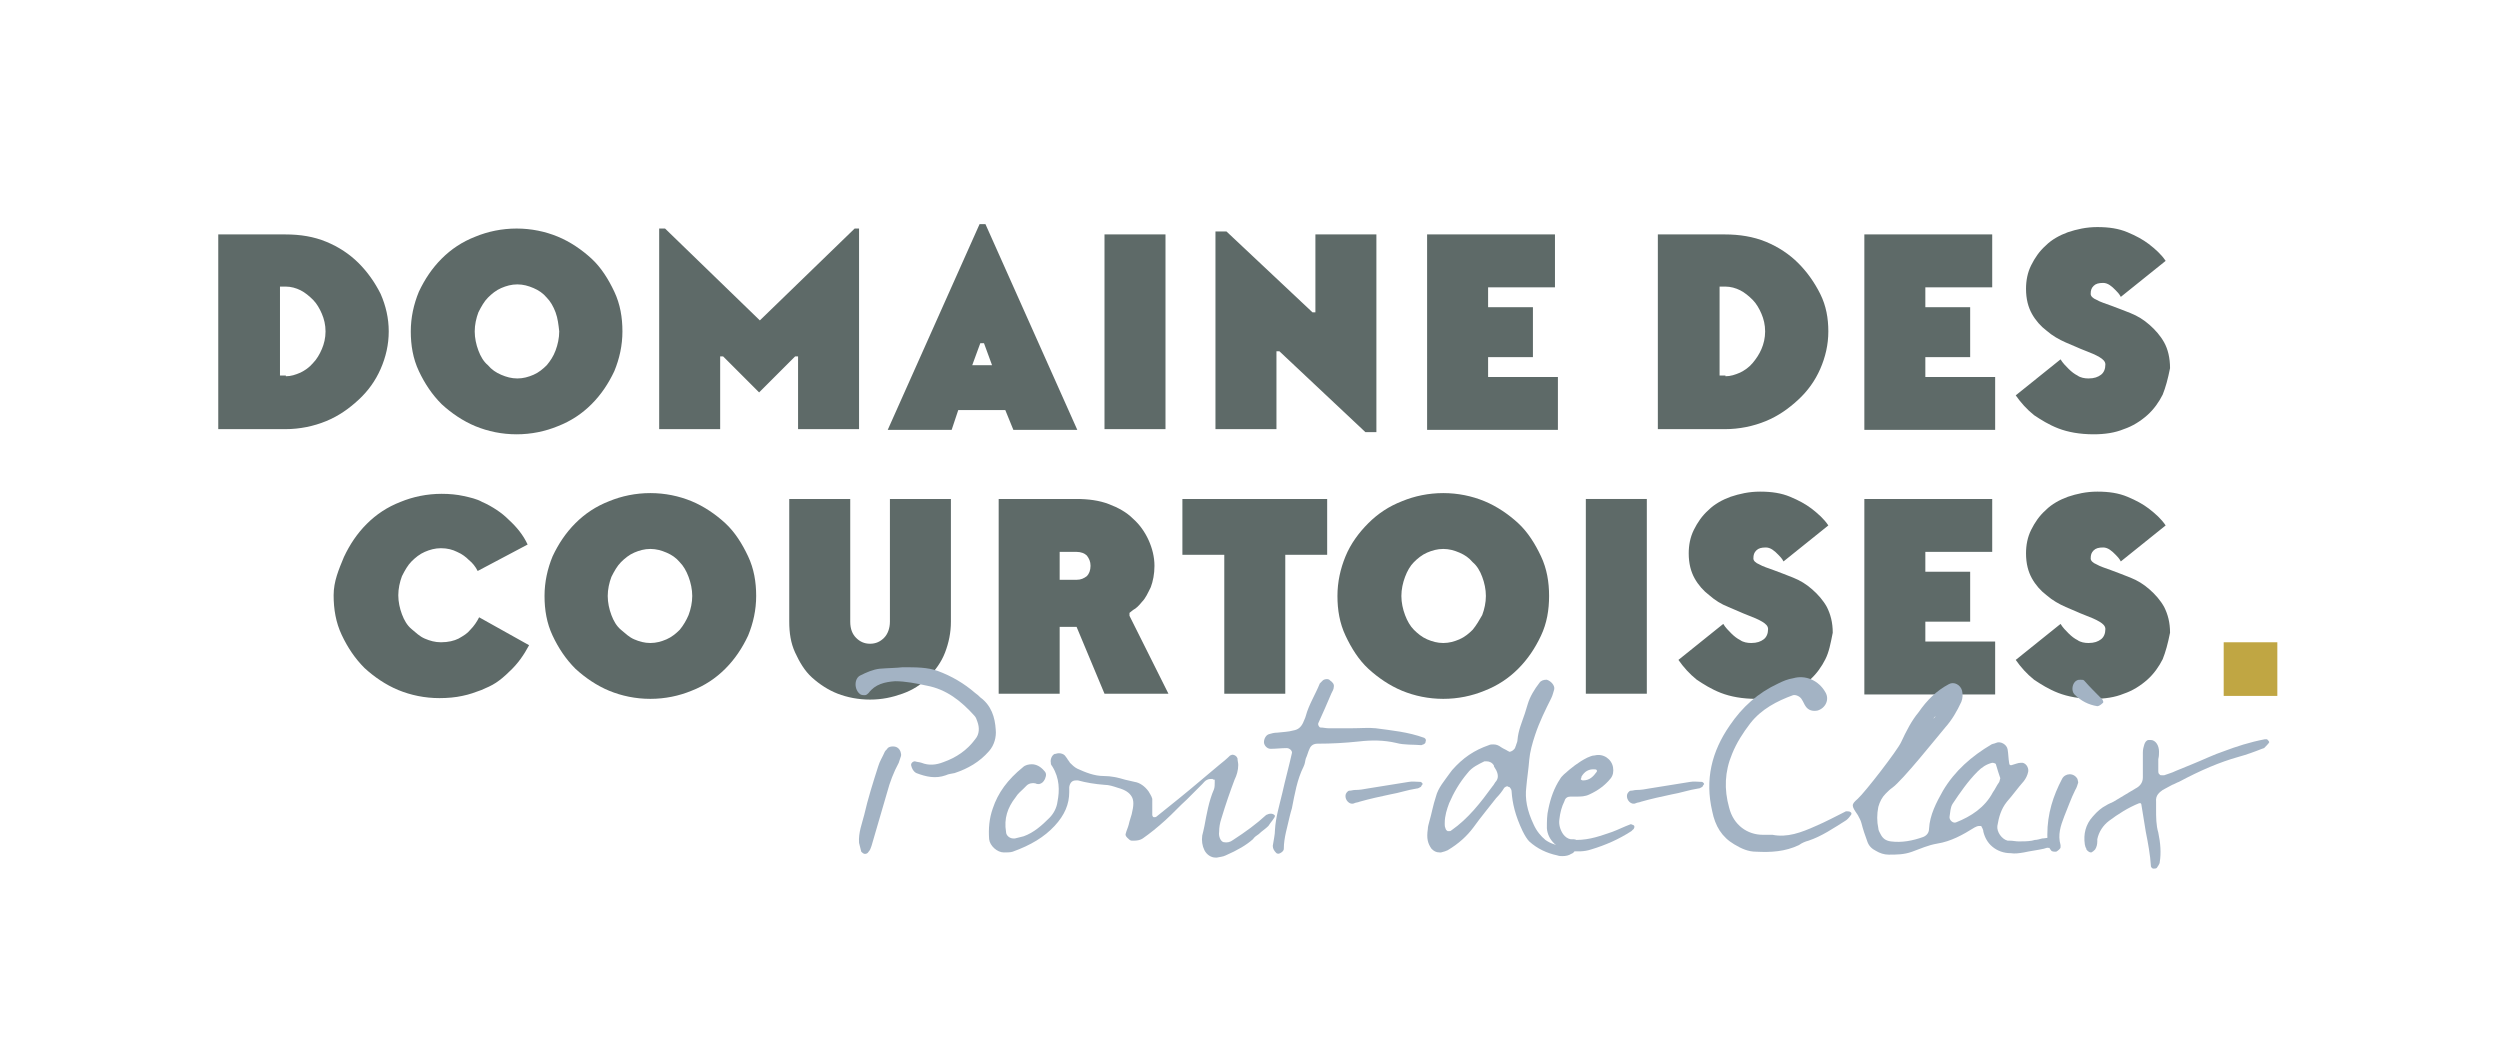
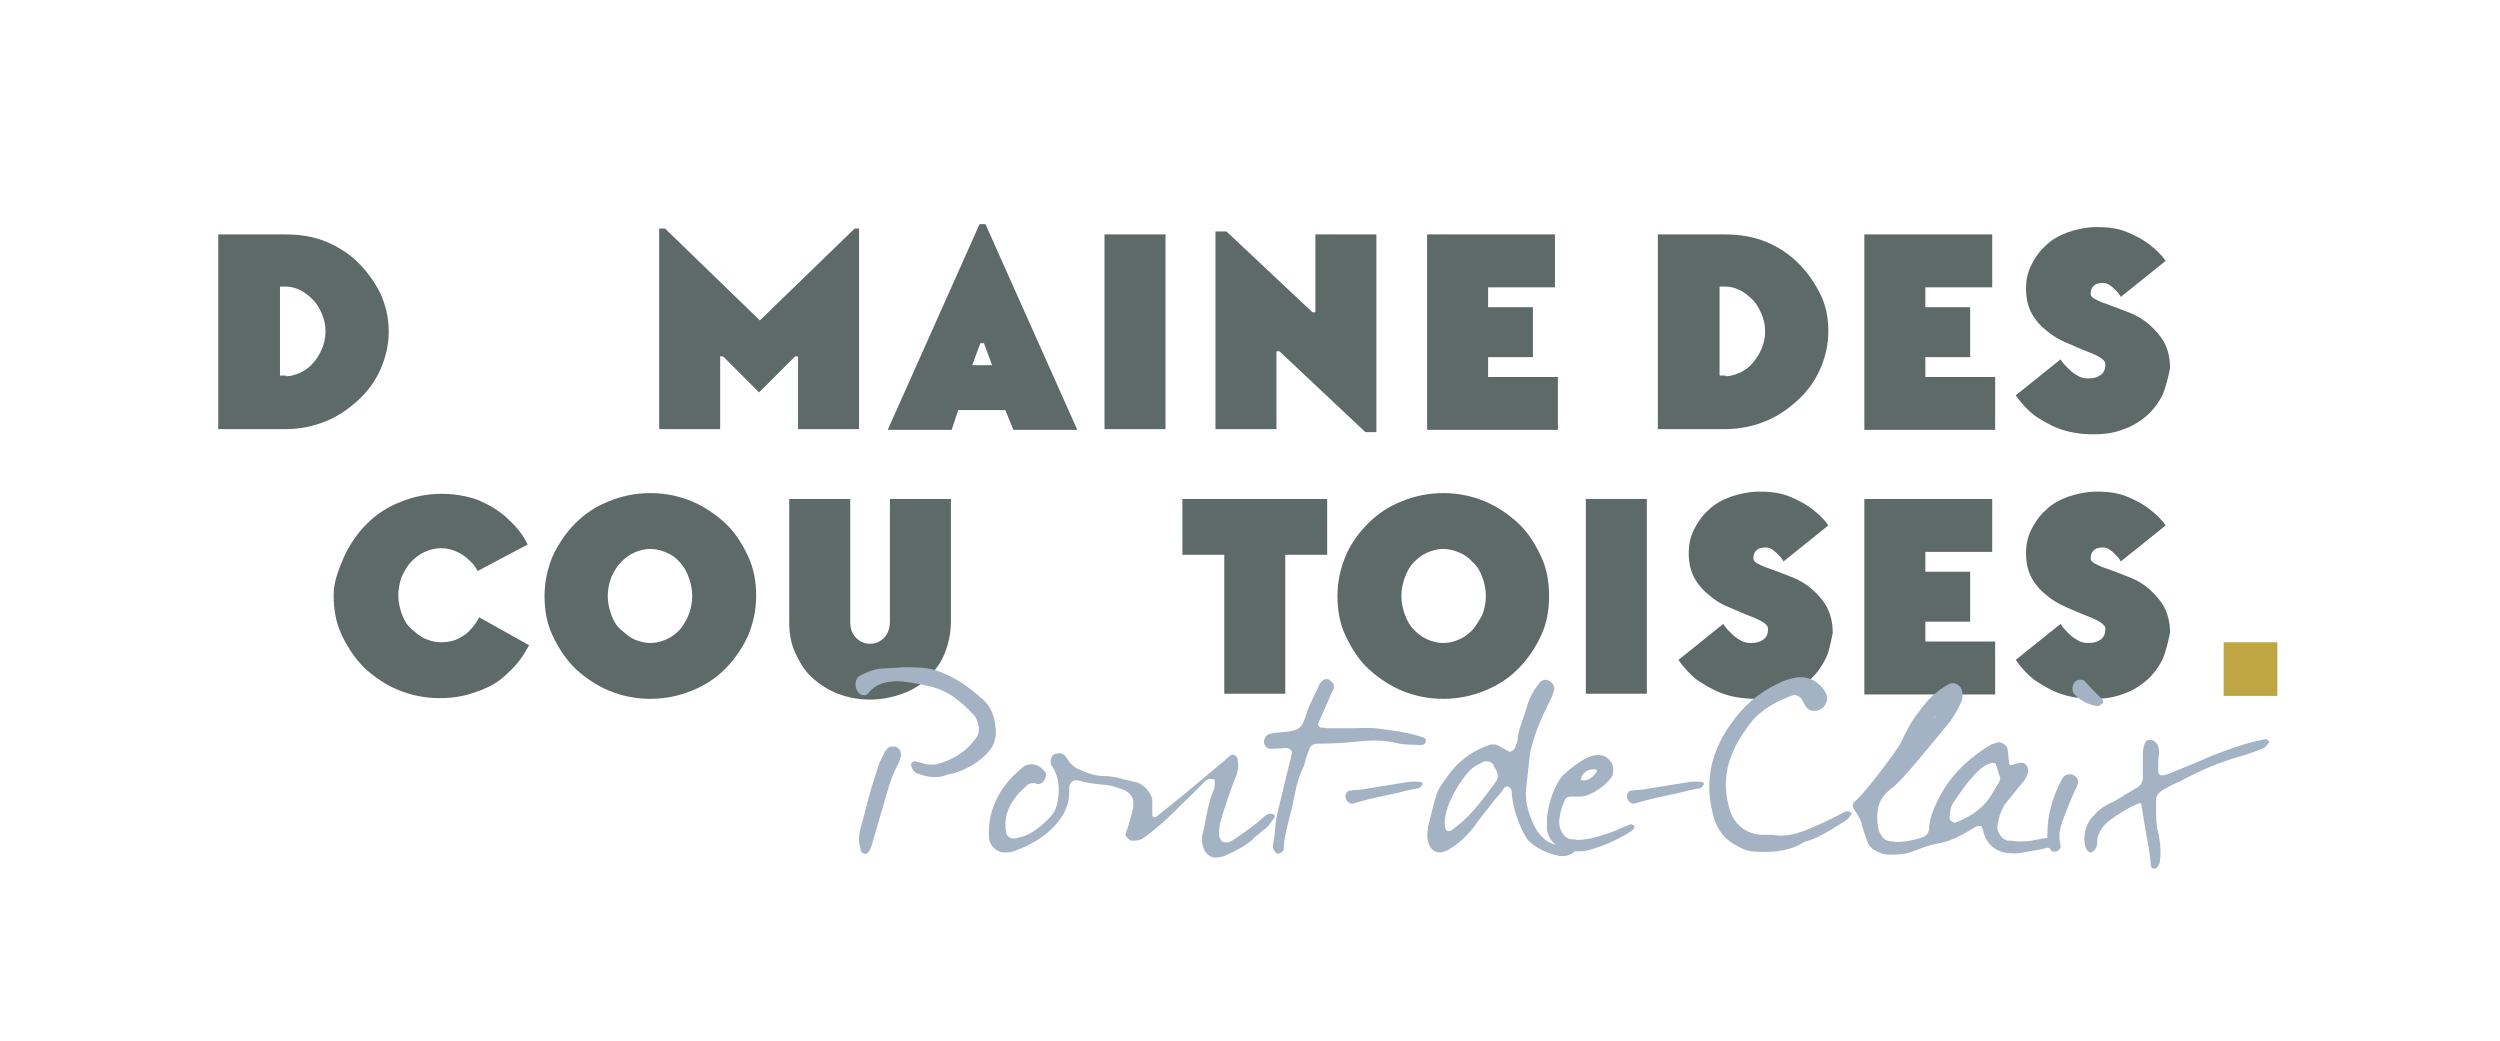
<svg xmlns="http://www.w3.org/2000/svg" version="1.1" id="Calque_1" x="0px" y="0px" viewBox="0 0 340.2 141.7" style="enable-background:new 0 0 340.2 141.7;" xml:space="preserve">
  <style type="text/css"> .st0{fill:none;} .st1{fill:#C0A643;} .st2{fill:#5E6A68;} .st3{fill:#A3B3C4;} </style>
  <polygon class="st0" points="295.1,94.7 302.4,94.7 302.4,87.4 295.1,87.4 " />
  <polygon class="st1" points="302.6,94.7 309.9,94.7 309.9,87.4 302.6,87.4 " />
  <g>
    <path class="st2" d="M44.4,32.9c1.7,0.7,3.2,1.7,4.4,2.9s2.2,2.6,3,4.2c0.7,1.6,1.1,3.3,1.1,5.1s-0.4,3.5-1.1,5.1 c-0.7,1.6-1.7,3-3,4.2s-2.7,2.2-4.4,2.9c-1.7,0.7-3.6,1.1-5.6,1.1h-9.1V31.9h9.1C40.9,31.9,42.7,32.2,44.4,32.9z M38.9,51.2 c0.7,0,1.3-0.2,2-0.5c0.6-0.3,1.2-0.7,1.7-1.3c0.5-0.5,0.9-1.2,1.2-1.9c0.3-0.7,0.5-1.5,0.5-2.4s-0.2-1.7-0.5-2.4s-0.7-1.4-1.2-1.9 c-0.5-0.5-1.1-1-1.7-1.3s-1.3-0.5-2-0.5h-0.8v12.1H38.9z" />
-     <path class="st2" d="M83.6,50.5c-0.8,1.7-1.8,3.2-3.1,4.5c-1.3,1.3-2.8,2.3-4.6,3c-1.7,0.7-3.6,1.1-5.6,1.1c-2,0-3.9-0.4-5.6-1.1 c-1.7-0.7-3.3-1.8-4.6-3c-1.3-1.3-2.3-2.8-3.1-4.5c-0.8-1.7-1.1-3.5-1.1-5.4s0.4-3.7,1.1-5.4c0.8-1.7,1.8-3.2,3.1-4.5 s2.8-2.3,4.6-3c1.7-0.7,3.6-1.1,5.6-1.1c2,0,3.9,0.4,5.6,1.1c1.7,0.7,3.3,1.8,4.6,3s2.3,2.8,3.1,4.5s1.1,3.5,1.1,5.4 S84.3,48.8,83.6,50.5z M75.6,42.5c-0.3-0.8-0.7-1.5-1.2-2c-0.5-0.6-1.1-1-1.8-1.3c-0.7-0.3-1.4-0.5-2.2-0.5s-1.5,0.2-2.2,0.5 c-0.7,0.3-1.3,0.8-1.8,1.3s-0.9,1.2-1.3,2c-0.3,0.8-0.5,1.7-0.5,2.6c0,0.9,0.2,1.8,0.5,2.6c0.3,0.8,0.7,1.5,1.3,2 c0.5,0.6,1.1,1,1.8,1.3c0.7,0.3,1.4,0.5,2.2,0.5s1.5-0.2,2.2-0.5c0.7-0.3,1.3-0.8,1.8-1.3c0.5-0.6,0.9-1.2,1.2-2 c0.3-0.8,0.5-1.7,0.5-2.6C76,44.2,75.9,43.3,75.6,42.5z" />
    <path class="st2" d="M116.9,31.1v27.3h-8.3v-9.9h-0.4l-4.9,4.9l-4.9-4.9H98v9.9h-8.3V31.1h0.8l12.9,12.5l12.9-12.5H116.9z" />
    <path class="st2" d="M136.8,55.8h-6.4l-0.9,2.7h-8.7l12.5-28h0.8l12.5,28h-8.7L136.8,55.8z M133.4,46.7l-1.1,3h2.7l-1.1-3H133.4z" />
    <path class="st2" d="M158.6,31.9v26.5h-8.3V31.9H158.6z" />
    <path class="st2" d="M174.1,47.8h-0.4v10.6h-8.3V31.5h1.5l11.7,11h0.4V31.9h8.3v26.9h-1.5L174.1,47.8z" />
    <path class="st2" d="M211.6,31.9v7.2h-9.1v2.7h6.1v6.8h-6.1v2.7h9.5v7.2h-17.8V31.9H211.6z" />
    <path class="st2" d="M240.3,32.9c1.7,0.7,3.2,1.7,4.4,2.9s2.2,2.6,3,4.2s1.1,3.3,1.1,5.1s-0.4,3.5-1.1,5.1c-0.7,1.6-1.7,3-3,4.2 s-2.7,2.2-4.4,2.9c-1.7,0.7-3.6,1.1-5.6,1.1h-9.1V31.9h9.1C236.7,31.9,238.6,32.2,240.3,32.9z M234.8,51.2c0.7,0,1.3-0.2,2-0.5 c0.6-0.3,1.2-0.7,1.7-1.3s0.9-1.2,1.2-1.9c0.3-0.7,0.5-1.5,0.5-2.4s-0.2-1.7-0.5-2.4s-0.7-1.4-1.2-1.9s-1.1-1-1.7-1.3 s-1.3-0.5-2-0.5H234v12.1H234.8z" />
    <path class="st2" d="M271.1,31.9v7.2H262v2.7h6.1v6.8H262v2.7h9.5v7.2h-17.8V31.9H271.1z" />
    <path class="st2" d="M294.3,53.7c-0.5,1-1.2,2-2.1,2.8c-0.9,0.8-2,1.5-3.2,1.9c-1.2,0.5-2.6,0.7-4.1,0.7c-1.9,0-3.5-0.3-4.8-0.8 s-2.4-1.2-3.3-1.8c-1-0.8-1.8-1.7-2.5-2.7l6.1-4.9c0.3,0.5,0.7,0.9,1.1,1.3c0.4,0.4,0.8,0.7,1.2,0.9c0.4,0.3,1,0.4,1.5,0.4 c0.8,0,1.3-0.2,1.7-0.5c0.4-0.3,0.6-0.8,0.6-1.4c0-0.4-0.3-0.7-0.8-1c-0.5-0.3-1.2-0.6-2-0.9s-1.6-0.7-2.6-1.1 c-0.9-0.4-1.8-0.9-2.6-1.6c-0.8-0.6-1.5-1.4-2-2.3s-0.8-2-0.8-3.4c0-1.1,0.2-2.2,0.7-3.2c0.5-1,1.1-1.9,2-2.7 c0.8-0.8,1.9-1.4,3-1.8c1.2-0.4,2.5-0.7,4-0.7c1.6,0,2.9,0.2,4.1,0.7c1.2,0.5,2.1,1,2.9,1.6c0.9,0.7,1.7,1.4,2.3,2.3l-6.1,4.9 c-0.2-0.4-0.5-0.7-0.7-0.9c-0.3-0.3-0.5-0.5-0.8-0.7c-0.3-0.2-0.6-0.3-0.9-0.3c-0.6,0-1,0.1-1.3,0.4c-0.3,0.3-0.4,0.6-0.4,1.1 c0,0.3,0.3,0.6,0.8,0.8c0.5,0.3,1.2,0.5,2,0.8s1.6,0.6,2.6,1s1.8,0.9,2.6,1.6c0.8,0.7,1.5,1.5,2,2.4s0.8,2.1,0.8,3.5 C295,51.6,294.7,52.7,294.3,53.7z" />
    <path class="st2" d="M46.8,75.8c0.8-1.7,1.8-3.2,3.1-4.5c1.3-1.3,2.8-2.3,4.6-3c1.7-0.7,3.6-1.1,5.6-1.1c1.1,0,2.1,0.1,3,0.3 c0.9,0.2,1.8,0.4,2.5,0.8c0.7,0.3,1.4,0.7,2,1.1c0.6,0.4,1.1,0.8,1.6,1.3c1.1,1,2,2.1,2.6,3.4L65,77.7c-0.3-0.6-0.7-1.1-1.2-1.5 c-0.4-0.4-0.9-0.8-1.6-1.1c-0.6-0.3-1.3-0.5-2.2-0.5c-0.8,0-1.5,0.2-2.2,0.5c-0.7,0.3-1.3,0.8-1.8,1.3s-0.9,1.2-1.3,2 c-0.3,0.8-0.5,1.7-0.5,2.6c0,0.9,0.2,1.8,0.5,2.6c0.3,0.8,0.7,1.5,1.3,2s1.1,1,1.8,1.3c0.7,0.3,1.4,0.5,2.2,0.5 c1,0,1.8-0.2,2.4-0.5c0.7-0.4,1.2-0.7,1.6-1.2c0.5-0.5,0.9-1.1,1.2-1.7l6.8,3.8c-0.7,1.3-1.5,2.5-2.7,3.6c-0.6,0.6-1.2,1.1-1.8,1.5 s-1.3,0.7-2,1c-0.8,0.3-1.6,0.6-2.6,0.8c-0.9,0.2-2,0.3-3.1,0.3c-2,0-3.9-0.4-5.6-1.1c-1.7-0.7-3.3-1.8-4.6-3 c-1.3-1.3-2.3-2.8-3.1-4.5c-0.8-1.7-1.1-3.5-1.1-5.4S46.1,77.5,46.8,75.8z" />
    <path class="st2" d="M101.8,86.5c-0.8,1.7-1.8,3.2-3.1,4.5s-2.8,2.3-4.6,3c-1.7,0.7-3.6,1.1-5.6,1.1c-2,0-3.9-0.4-5.6-1.1 c-1.7-0.7-3.3-1.8-4.6-3c-1.3-1.3-2.3-2.8-3.1-4.5c-0.8-1.7-1.1-3.5-1.1-5.4s0.4-3.7,1.1-5.4c0.8-1.7,1.8-3.2,3.1-4.5 c1.3-1.3,2.8-2.3,4.6-3c1.7-0.7,3.6-1.1,5.6-1.1c2,0,3.9,0.4,5.6,1.1c1.7,0.7,3.3,1.8,4.6,3s2.3,2.8,3.1,4.5s1.1,3.5,1.1,5.4 S102.5,84.8,101.8,86.5z M93.7,78.5c-0.3-0.8-0.7-1.5-1.2-2c-0.5-0.6-1.1-1-1.8-1.3c-0.7-0.3-1.4-0.5-2.2-0.5 c-0.8,0-1.5,0.2-2.2,0.5c-0.7,0.3-1.3,0.8-1.8,1.3s-0.9,1.2-1.3,2c-0.3,0.8-0.5,1.7-0.5,2.6c0,0.9,0.2,1.8,0.5,2.6 c0.3,0.8,0.7,1.5,1.3,2s1.1,1,1.8,1.3c0.7,0.3,1.4,0.5,2.2,0.5c0.8,0,1.5-0.2,2.2-0.5c0.7-0.3,1.3-0.8,1.8-1.3 c0.5-0.6,0.9-1.3,1.2-2c0.3-0.8,0.5-1.7,0.5-2.6C94.2,80.2,94,79.3,93.7,78.5z" />
    <path class="st2" d="M120.3,86.8c0.5-0.5,0.8-1.3,0.8-2.2V67.9h8.3v16.7c0,1.5-0.3,2.9-0.8,4.2c-0.5,1.3-1.3,2.4-2.3,3.4 s-2.1,1.7-3.5,2.2s-2.8,0.8-4.4,0.8c-1.6,0-3.1-0.3-4.4-0.8c-1.3-0.5-2.5-1.3-3.5-2.2c-1-0.9-1.7-2.1-2.3-3.4s-0.8-2.7-0.8-4.2 V67.9h8.3v16.7c0,1,0.3,1.7,0.8,2.2s1.1,0.8,1.9,0.8S119.8,87.3,120.3,86.8z" />
-     <path class="st2" d="M159,94.4h-8.7l-3.8-9.1h-2.3v9.1h-8.3V67.9h10.6c1.6,0,3.1,0.2,4.4,0.7s2.4,1.1,3.3,2 c0.9,0.8,1.6,1.8,2.1,2.9c0.5,1.1,0.8,2.3,0.8,3.5c0,1.1-0.2,2.1-0.5,2.9c-0.4,0.8-0.7,1.5-1.2,2c-0.4,0.5-0.8,0.9-1.2,1.1 l-0.5,0.4v0.4L159,94.4z M147.9,78.4c0.3-0.3,0.5-0.8,0.5-1.4s-0.2-1-0.5-1.4c-0.3-0.3-0.8-0.5-1.4-0.5h-2.3v3.8h2.3 C147.1,78.9,147.5,78.7,147.9,78.4z" />
    <path class="st2" d="M160.9,67.9h19.7v7.6h-5.7v18.9h-8.3V75.5h-5.7V67.9z" />
    <path class="st2" d="M209.7,86.5c-0.8,1.7-1.8,3.2-3.1,4.5s-2.8,2.3-4.6,3c-1.7,0.7-3.6,1.1-5.6,1.1c-2,0-3.9-0.4-5.6-1.1 c-1.7-0.7-3.3-1.8-4.6-3s-2.3-2.8-3.1-4.5s-1.1-3.5-1.1-5.4s0.4-3.7,1.1-5.4s1.8-3.2,3.1-4.5s2.8-2.3,4.6-3 c1.7-0.7,3.6-1.1,5.6-1.1c2,0,3.9,0.4,5.6,1.1c1.7,0.7,3.3,1.8,4.6,3s2.3,2.8,3.1,4.5s1.1,3.5,1.1,5.4S210.5,84.8,209.7,86.5z M201.7,78.5c-0.3-0.8-0.7-1.5-1.3-2c-0.5-0.6-1.1-1-1.8-1.3c-0.7-0.3-1.4-0.5-2.2-0.5s-1.5,0.2-2.2,0.5c-0.7,0.3-1.3,0.8-1.8,1.3 s-0.9,1.2-1.2,2c-0.3,0.8-0.5,1.7-0.5,2.6c0,0.9,0.2,1.8,0.5,2.6c0.3,0.8,0.7,1.5,1.2,2s1.1,1,1.8,1.3c0.7,0.3,1.4,0.5,2.2,0.5 s1.5-0.2,2.2-0.5c0.7-0.3,1.3-0.8,1.8-1.3c0.5-0.6,0.9-1.3,1.3-2c0.3-0.8,0.5-1.7,0.5-2.6C202.2,80.2,202,79.3,201.7,78.5z" />
    <path class="st2" d="M224.1,67.9v26.5h-8.3V67.9H224.1z" />
    <path class="st2" d="M248.4,89.7c-0.5,1-1.2,2-2.1,2.8c-0.9,0.8-2,1.5-3.2,1.9c-1.2,0.5-2.6,0.7-4.1,0.7c-1.9,0-3.5-0.3-4.8-0.8 s-2.4-1.2-3.3-1.8c-1-0.8-1.8-1.7-2.5-2.7l6.1-4.9c0.3,0.5,0.7,0.9,1.1,1.3c0.4,0.4,0.8,0.7,1.2,0.9c0.4,0.3,1,0.4,1.5,0.4 c0.8,0,1.3-0.2,1.7-0.5s0.6-0.8,0.6-1.4c0-0.4-0.3-0.7-0.8-1c-0.5-0.3-1.2-0.6-2-0.9c-0.8-0.3-1.6-0.7-2.6-1.1s-1.8-0.9-2.6-1.6 c-0.8-0.6-1.5-1.4-2-2.3s-0.8-2-0.8-3.4c0-1.1,0.2-2.2,0.7-3.2c0.5-1,1.1-1.9,2-2.7c0.8-0.8,1.9-1.4,3-1.8c1.2-0.4,2.5-0.7,4-0.7 c1.6,0,2.9,0.2,4.1,0.7s2.1,1,2.9,1.6c0.9,0.7,1.7,1.4,2.3,2.3l-6.1,4.9c-0.2-0.4-0.5-0.7-0.7-0.9c-0.3-0.3-0.5-0.5-0.8-0.7 c-0.3-0.2-0.6-0.3-0.9-0.3c-0.6,0-1,0.1-1.3,0.4c-0.3,0.3-0.4,0.6-0.4,1.1c0,0.3,0.3,0.6,0.8,0.8c0.5,0.3,1.2,0.5,2,0.8 s1.6,0.6,2.6,1s1.8,0.9,2.6,1.6c0.8,0.7,1.5,1.5,2,2.4c0.5,1,0.8,2.1,0.8,3.5C249.1,87.6,248.9,88.7,248.4,89.7z" />
    <path class="st2" d="M271.1,67.9v7.2H262v2.7h6.1v6.8H262v2.7h9.5v7.2h-17.8V67.9H271.1z" />
    <path class="st2" d="M294.3,89.7c-0.5,1-1.2,2-2.1,2.8c-0.9,0.8-2,1.5-3.2,1.9c-1.2,0.5-2.6,0.7-4.1,0.7c-1.9,0-3.5-0.3-4.8-0.8 s-2.4-1.2-3.3-1.8c-1-0.8-1.8-1.7-2.5-2.7l6.1-4.9c0.3,0.5,0.7,0.9,1.1,1.3c0.4,0.4,0.8,0.7,1.2,0.9c0.4,0.3,1,0.4,1.5,0.4 c0.8,0,1.3-0.2,1.7-0.5s0.6-0.8,0.6-1.4c0-0.4-0.3-0.7-0.8-1c-0.5-0.3-1.2-0.6-2-0.9c-0.8-0.3-1.6-0.7-2.6-1.1 c-0.9-0.4-1.8-0.9-2.6-1.6c-0.8-0.6-1.5-1.4-2-2.3s-0.8-2-0.8-3.4c0-1.1,0.2-2.2,0.7-3.2c0.5-1,1.1-1.9,2-2.7 c0.8-0.8,1.9-1.4,3-1.8c1.2-0.4,2.5-0.7,4-0.7c1.6,0,2.9,0.2,4.1,0.7s2.1,1,2.9,1.6c0.9,0.7,1.7,1.4,2.3,2.3l-6.1,4.9 c-0.2-0.4-0.5-0.7-0.7-0.9c-0.3-0.3-0.5-0.5-0.8-0.7c-0.3-0.2-0.6-0.3-0.9-0.3c-0.6,0-1,0.1-1.3,0.4c-0.3,0.3-0.4,0.6-0.4,1.1 c0,0.3,0.3,0.6,0.8,0.8c0.5,0.3,1.2,0.5,2,0.8s1.6,0.6,2.6,1s1.8,0.9,2.6,1.6c0.8,0.7,1.5,1.5,2,2.4c0.5,1,0.8,2.1,0.8,3.5 C295,87.6,294.7,88.7,294.3,89.7z" />
  </g>
  <g>
    <path class="st3" d="M127.6,91.3c1.9,0.7,3.6,1.7,5.1,3c0.3,0.2,0.5,0.4,0.7,0.6c1.5,1.1,2,2.7,2.1,4.4c0.1,1-0.2,2.1-0.9,2.9 c-1.3,1.5-2.9,2.4-4.7,3c-0.4,0.1-0.8,0.1-1.2,0.3c-1.4,0.5-2.7,0.2-4-0.3c-0.4-0.2-0.6-0.6-0.7-1c-0.1-0.3,0.2-0.6,0.5-0.6 c0.3,0.1,0.6,0.1,0.9,0.2c1,0.4,2,0.3,3-0.1c1.7-0.6,3.2-1.6,4.3-3.1c0.6-0.7,0.6-1.6,0.3-2.4c-0.1-0.3-0.2-0.6-0.4-0.8 c-1.8-2-3.8-3.6-6.5-4.1c-1.4-0.3-2.9-0.6-4.3-0.6c-1.4,0.1-2.7,0.4-3.6,1.6c-0.1,0.1-0.3,0.3-0.5,0.3c-0.2,0-0.4,0-0.6-0.1 c-0.9-0.6-0.9-2.2,0-2.6c0.8-0.4,1.7-0.8,2.6-0.9c1.2-0.1,2.3-0.1,3.1-0.2C124.7,90.8,126.2,90.8,127.6,91.3z M117.6,110.9 c0.5-2.2,1.2-4.4,1.9-6.6c0.2-0.7,0.6-1.3,0.9-2c0.1-0.2,0.3-0.3,0.4-0.5c0.3-0.3,1.1-0.3,1.4,0c0.3,0.2,0.5,0.8,0.4,1.1 c-0.1,0.3-0.2,0.6-0.3,0.9c-0.7,1.3-1.2,2.6-1.6,4.1c-0.7,2.4-1.4,4.8-2.1,7.2c-0.1,0.3-0.2,0.6-0.4,0.8c-0.1,0.2-0.3,0.3-0.5,0.3 c-0.2,0-0.4-0.2-0.5-0.3c-0.1-0.4-0.2-0.8-0.3-1.2C116.8,113.3,117.3,112.1,117.6,110.9z" />
    <path class="st3" d="M172.6,112.4c-0.4,0.4-0.9,0.7-1.3,1.1c-0.3,0.2-0.6,0.4-0.8,0.7c-0.9,0.8-2.1,1.5-3.7,2.2 c-0.4,0.2-0.8,0.2-1.2,0.3c0,0-0.1,0-0.2,0c-0.6,0-1.2-0.4-1.5-1c-0.3-0.6-0.4-1.3-0.3-2c0.1-0.4,0.2-0.8,0.3-1.3 c0.3-1.6,0.6-3.4,1.3-5c0.1-0.3,0.1-0.6,0.1-0.9c0-0.1,0-0.2,0-0.3c0,0,0,0,0-0.1c-0.1,0-0.2,0-0.3-0.1h-0.1c-0.2,0-0.4,0-0.6,0.1 c-0.3,0.1-0.5,0.4-0.7,0.6c-0.1,0.1-0.1,0.1-0.2,0.2c-0.6,0.6-1.3,1.3-1.9,1.9c-1,0.9-1.9,1.9-2.9,2.8c-1.1,1-2.1,1.8-3.1,2.5 c-0.3,0.2-0.7,0.3-1.2,0.3c-0.1,0-0.2,0-0.3,0c-0.2,0-0.4-0.2-0.6-0.4c-0.2-0.2-0.3-0.4-0.2-0.6c0.1-0.4,0.3-0.8,0.4-1.2 c0.1-0.5,0.3-1,0.4-1.4c0.3-1.2,0.3-1.9,0-2.4c-0.3-0.5-0.8-0.9-1.9-1.2c-0.6-0.2-1.2-0.4-1.8-0.4c-1.3-0.1-2.5-0.3-3.6-0.6 c-0.1,0-0.2,0-0.3,0c-0.5,0-0.8,0.3-0.9,0.9v0.1c0,0.2,0,0.3,0,0.6c0,1.6-0.6,3.1-2,4.6c-1.4,1.5-3.2,2.6-5.7,3.5 c-0.3,0.1-0.8,0.1-1.2,0.1h0c-0.9,0-1.9-0.9-2-1.8c-0.1-1.4,0-2.8,0.5-4.2c0.7-2.1,2-3.9,4.1-5.6c0.3-0.3,0.8-0.4,1.2-0.4 c0.6,0,1.2,0.3,1.7,0.9c0.3,0.3,0.3,0.6,0.1,1.1c-0.2,0.4-0.4,0.6-0.8,0.7h0c-0.2,0-0.3,0-0.5-0.1h0c-0.4-0.1-0.9,0-1.2,0.3 c-0.1,0.1-0.3,0.3-0.4,0.4c-0.4,0.4-0.8,0.7-1.1,1.2c-1.1,1.4-1.6,2.9-1.3,4.7c0,0.5,0.5,0.9,1,0.9c0,0,0.1,0,0.2,0 c0.4-0.1,0.8-0.2,1.2-0.3c1.4-0.5,2.5-1.5,3.5-2.5c0.6-0.6,1-1.4,1.1-2.2c0.3-1.5,0.3-3.2-0.7-4.8c-0.1-0.1-0.2-0.3-0.2-0.4l0-0.1 c-0.1-0.4,0.1-1,0.5-1.2c0.2,0,0.3-0.1,0.6-0.1c0.3,0,0.6,0.1,0.8,0.3c0.1,0.1,0.2,0.3,0.3,0.4c0.1,0.2,0.3,0.4,0.4,0.6 c0.3,0.3,0.6,0.6,1,0.8c1.1,0.5,2.3,1,3.6,1h0c1,0,1.9,0.2,2.9,0.5c0.4,0.1,0.9,0.2,1.3,0.3c0.7,0.1,1.4,0.6,1.9,1.3 c0.1,0.2,0.4,0.6,0.5,1c0,0.5,0,1,0,1.4c0,0.3,0,0.5,0,0.8c0,0.1,0.1,0.3,0.2,0.3c0,0,0,0,0.1,0c0.1,0,0.2,0,0.3-0.1 c2-1.6,4-3.2,6-4.9c0.8-0.7,1.7-1.4,2.5-2.1c0.5-0.4,1-0.8,1.5-1.3c0.1,0,0.2-0.1,0.3-0.1c0.3,0,0.6,0.2,0.7,0.5 c0,0.3,0.1,0.6,0.1,0.9c0,0.7-0.2,1.4-0.5,2c-0.6,1.6-1.2,3.3-1.8,5.3c-0.2,0.6-0.3,1.2-0.3,1.8c-0.1,0.6,0.2,1.3,0.6,1.4 c0.5,0.1,0.9,0,1.3-0.3c1.7-1.1,3.2-2.2,4.5-3.4c0.4-0.2,0.9-0.3,1.2,0.1C173.5,111.3,172.9,111.9,172.6,112.4 C172.6,112.3,172.6,112.3,172.6,112.4z" />
    <path class="st3" d="M187.2,99.1c2.2,0.3,4.4,0.5,6.6,1.3c0.2,0.1,0.3,0.3,0.2,0.5c0,0.2-0.1,0.3-0.3,0.4c-0.1,0-0.2,0.1-0.3,0.1 c-1.1-0.1-2.3,0-3.4-0.3c-1.7-0.4-3.4-0.4-5.1-0.2c-1.9,0.2-3.7,0.3-5.6,0.3c-0.5,0-0.9,0.2-1.1,0.7c-0.2,0.4-0.3,0.9-0.5,1.3 c-0.1,0.3-0.1,0.7-0.3,1.1c-0.9,1.8-1.2,3.7-1.6,5.7c-0.1,0.3-0.2,0.7-0.3,1.1c-0.3,1.4-0.8,2.9-0.8,4.4c0,0.3-0.3,0.5-0.5,0.6 c-0.2,0.1-0.3,0.1-0.5,0c-0.3-0.3-0.5-0.6-0.5-1c0.1-0.7,0.3-1.5,0.3-2.2c0.1-1.7,0.6-3.3,1-5c0.4-1.8,0.9-3.6,1.3-5.4 c0.1-0.3-0.3-0.7-0.7-0.7c-0.7,0-1.5,0.1-2.2,0.1c-0.5,0-0.9-0.5-0.9-0.9c0-0.5,0.3-1,0.7-1.1c0.3-0.1,0.7-0.2,1.1-0.2 c0.8-0.1,1.5-0.1,2.2-0.3c0.6-0.1,1-0.4,1.3-1c0.1-0.3,0.3-0.6,0.4-1c0.4-1.5,1.3-2.9,1.9-4.4c0.1-0.1,0.3-0.3,0.4-0.4 c0.2-0.2,0.8-0.3,1,0c0.3,0.2,0.6,0.5,0.5,0.9c0,0.3-0.2,0.6-0.3,0.8c-0.6,1.4-1.2,2.8-1.8,4.1c-0.1,0.2,0.1,0.6,0.3,0.6 c0.4,0,0.7,0.1,1.1,0.1c1,0,2.1,0,3.1,0v0C185.2,99.1,186.2,99,187.2,99.1z" />
    <path class="st3" d="M193.3,107.1c-0.2,0.1-0.3,0.2-0.5,0.2c-1.3,0.2-2.4,0.6-3.6,0.8c-1.4,0.3-2.8,0.6-4.2,1 c-0.2,0.1-0.5,0.1-0.7,0.2c-0.6,0.3-1.3-0.4-1.2-1.1c0-0.2,0.3-0.6,0.5-0.6c0.3,0,0.5-0.1,0.8-0.1c0.6,0,1.2-0.1,1.7-0.2 c1.9-0.3,3.8-0.6,5.6-0.9c0.5-0.1,1,0,1.6,0c0.1,0,0.3,0.2,0.3,0.3C193.4,106.9,193.4,107.1,193.3,107.1z" />
    <path class="st3" d="M202.6,101.4c0.2-0.1,0.4-0.1,0.6-0.1c0.4,0,0.7,0.1,1.1,0.4c0.3,0.2,0.6,0.3,0.9,0.5c0.1,0,0.1,0.1,0.2,0.1 c0.3,0,0.7-0.3,0.8-0.6c0-0.1,0.1-0.2,0.1-0.3c0.1-0.3,0.2-0.5,0.2-0.7c0.1-1.3,0.6-2.4,1-3.6c0.1-0.4,0.3-0.9,0.4-1.3 c0.3-1,0.9-2,1.6-2.9c0.2-0.3,0.6-0.4,0.9-0.4c0,0,0.1,0,0.1,0c0.6,0.2,1.1,0.8,1,1.3c-0.1,0.3-0.2,0.8-0.4,1.2 c-0.8,1.6-1.6,3.2-2.2,5c-0.4,1.2-0.7,2.3-0.8,3.4c-0.1,1.3-0.3,2.5-0.4,3.7c-0.2,1.6,0.1,3.2,1,5.1c0.4,0.9,1,1.6,1.6,2.1 c0.7,0.5,1.6,0.8,2.5,0.8c0.2,0,0.3,0,0.5,0s0.3,0,0.5,0c0.1,0,0.3,0.1,0.4,0.2c0,0.1,0.1,0.2,0.1,0.3c0,0.3-0.2,0.5-0.5,0.6 c-0.3,0.2-0.7,0.3-1.2,0.3c-0.2,0-0.4,0-0.7-0.1c-1.4-0.3-2.7-0.9-3.8-1.9c-0.3-0.3-0.6-0.8-0.9-1.4c-1-2.1-1.4-3.8-1.5-5.4 c0-0.2-0.1-0.4-0.3-0.6c0,0-0.1,0-0.1,0c0,0-0.1-0.1-0.2-0.1c-0.1,0-0.3,0.1-0.4,0.2c-0.3,0.5-0.7,1-1.1,1.4v0 c-1,1.3-2.1,2.6-3.1,4c-0.9,1.2-2,2.2-3.5,3.1c-0.2,0.1-0.5,0.2-0.9,0.3c-0.1,0-0.1,0-0.2,0c-0.5,0-0.8-0.2-1.1-0.5 c-0.5-0.7-0.7-1.4-0.5-2.7c0-0.3,0.1-0.6,0.2-1c0.3-1,0.5-2.2,0.9-3.4c0.3-1.2,1.2-2.2,1.9-3.2c0.1-0.1,0.2-0.3,0.3-0.4 C199.1,103.1,200.6,102.1,202.6,101.4z M199.7,105.2c-1.1,1.3-1.9,2.7-2.5,4.1c-0.3,0.8-0.6,1.7-0.6,2.7v0c0,0,0,0.1,0,0.2 c0,0.1,0,0.3,0.1,0.5c0,0.1,0.1,0.3,0.3,0.4c0.1,0,0.2,0,0.2,0c0.1,0,0.2,0,0.3-0.1c2.3-1.6,4-3.8,5.6-6c0.2-0.2,0.3-0.5,0.5-0.7 c0.3-0.4,0.3-0.9,0-1.5c-0.1-0.2-0.2-0.3-0.3-0.5c0,0,0,0,0-0.1c-0.2-0.4-0.6-0.6-1-0.6c-0.1,0-0.3,0-0.3,0 C201.2,104,200.3,104.4,199.7,105.2z" />
    <path class="st3" d="M219.4,113.2c0.8-0.3,1.6-0.7,2.4-1c0.1-0.1,0.3,0,0.5,0.1c0.2,0.1,0.1,0.5-0.1,0.6c-0.1,0.1-0.1,0.1-0.2,0.2 c-1.7,1.1-3.5,1.9-5.5,2.5c-0.9,0.3-1.9,0.3-2.9,0.2c-1.6-0.2-3-1.5-3.1-3.1c0-0.9,0-1.8,0.2-2.6c0.3-1.5,0.8-2.9,1.6-4.1 c0.1-0.2,0.3-0.4,0.5-0.6c1-0.9,2-1.7,3.2-2.3c0.3-0.1,0.6-0.3,1-0.3c1.2-0.3,2.3,0.5,2.5,1.6c0.1,0.6,0,1.1-0.3,1.5 c-0.8,1-1.8,1.7-2.9,2.2c-0.6,0.3-1.2,0.3-1.8,0.3c-0.3,0-0.5,0-0.8,0c-0.4,0-0.7,0.2-0.8,0.6c-0.4,0.8-0.6,1.6-0.7,2.5 c-0.1,0.7,0.1,1.4,0.5,2c0.3,0.4,0.6,0.6,1,0.7c0.3,0,0.7,0,0.8,0.1C216.4,114.3,217.9,113.7,219.4,113.2z M215.4,106.2 c0.9,0,1.4-0.5,1.9-1.2c0,0,0-0.2,0-0.2c0,0-0.1-0.1-0.2-0.1c-0.9-0.1-1.5,0.3-1.9,1c0,0.1,0,0.2-0.1,0.3 C215.1,106.1,215.3,106.2,215.4,106.2z" />
    <path class="st3" d="M231.6,107.1c-0.2,0.1-0.3,0.2-0.5,0.2c-1.3,0.2-2.4,0.6-3.6,0.8c-1.4,0.3-2.8,0.6-4.2,1 c-0.2,0.1-0.5,0.1-0.7,0.2c-0.6,0.3-1.3-0.4-1.2-1.1c0-0.2,0.3-0.6,0.5-0.6c0.3,0,0.5-0.1,0.8-0.1c0.6,0,1.2-0.1,1.7-0.2 c1.9-0.3,3.8-0.6,5.6-0.9c0.5-0.1,1,0,1.6,0c0.1,0,0.3,0.2,0.3,0.3C231.7,106.9,231.7,107.1,231.6,107.1z" />
    <path class="st3" d="M247.1,112.4c1.4-0.6,2.7-1.3,4.1-2c0.2,0,0.5,0,0.6,0.1c0.2,0.1,0.2,0.3,0,0.5c-0.2,0.3-0.5,0.6-0.7,0.7 c-1.6,1-3.2,2.1-5,2.7c-0.4,0.1-0.9,0.3-1.3,0.6c-1.9,0.9-3.8,1-5.8,0.9c-1.1,0-2-0.4-3-1c-1.7-1-2.6-2.5-3-4.5 c-1-4.3-0.1-8.1,2.4-11.7c1.7-2.5,3.8-4.4,6.6-5.7c0.6-0.3,1.3-0.6,2-0.7c1.7-0.5,3.5,0.3,4.4,1.9c0.6,1,0,2.2-1.1,2.5 c-0.6,0.1-1.2,0-1.6-0.6c-0.2-0.3-0.3-0.6-0.5-0.9c-0.2-0.4-0.8-0.7-1.2-0.6c-2.2,0.8-4.3,1.9-5.8,3.8c-1,1.3-1.9,2.7-2.5,4.2 c-1,2.4-1.1,4.8-0.4,7.3c0.6,2.4,2.5,3.7,4.6,3.7c0.3,0,0.7,0,1.3,0C243.2,114,245.1,113.3,247.1,112.4z" />
    <path class="st3" d="M278.1,115.5c-0.9,0.2-1.8,0.3-2.7,0.5c-0.6,0.1-1.2,0.2-1.8,0.1c-0.9,0-1.8-0.3-2.5-0.9c-0.6-0.5-1-1.2-1.2-2 c0-0.3-0.2-0.6-0.3-0.8c0,0-0.2,0-0.3,0c-0.2,0-0.4,0.1-0.6,0.2c-1.6,1-3.2,1.9-5.1,2.2c-1.2,0.2-2.3,0.7-3.4,1.1 c-1.1,0.4-2.1,0.4-3.2,0.4c-0.6,0-1.2-0.2-1.7-0.5c-0.6-0.3-1-0.7-1.2-1.3c-0.3-0.8-0.6-1.7-0.8-2.5c-0.1-0.4-0.3-0.7-0.5-1.1 c-0.9-1.3-0.9-1.4,0-2.2c1-0.9,5.4-6.6,5.9-7.7c0.7-1.5,1.4-2.9,2.4-4.1c1.1-1.6,2.4-2.9,4.1-3.8c0.7-0.4,1.6,0.1,1.8,0.9 c0.1,0.5,0.1,1-0.1,1.5c-0.6,1.3-1.3,2.5-2.2,3.5c-1.1,1.3-5.8,7.2-7.2,8.2c-0.3,0.2-0.6,0.5-0.9,0.8c-0.5,0.5-0.8,1.1-1,1.8 c-0.2,1-0.2,2,0,2.9c0,0.3,0.2,0.6,0.3,0.8c0.3,0.6,0.7,0.9,1.4,1c1.5,0.2,3-0.1,4.4-0.6c0.5-0.2,0.8-0.6,0.8-1.1 c0.1-1.9,1-3.6,1.9-5.2c1.6-2.7,3.9-4.7,6.6-6.3c0.2-0.1,0.4-0.1,0.6-0.2c0.6-0.3,1.5,0.2,1.6,0.9c0.1,0.6,0.1,1.2,0.2,1.8 c0,0.3,0.2,0.4,0.4,0.3c0.4-0.1,0.8-0.3,1.2-0.3c0.6-0.1,1.1,0.6,1,1.2c-0.1,0.5-0.3,0.9-0.6,1.3c-0.8,0.9-1.5,1.9-2.3,2.8 c-0.8,1-1.1,2.1-1.3,3.3c-0.1,0.8,0.6,1.8,1.4,2c0.1,0,0.2,0,0.3,0c0.4,0,0.8,0.1,1.2,0.1c0.6,0,1.2,0,1.8-0.1 c0.1,0,0.3-0.1,0.4-0.1c0.3,0,0.6-0.1,1-0.2c0.3,0,0.6-0.1,1-0.1c0.2,0,0.3,0.1,0.5,0.2c0.1,0.1,0.3,0.3,0.3,0.6 c0,0.3-0.6,0.5-0.9,0.6C278.7,115.3,278.4,115.4,278.1,115.5z M263.1,97.8c0.1-0.1,0.2-0.2,0.3-0.3 C263.3,97.5,263.2,97.6,263.1,97.8z M271.2,107.8c0.3-0.4,0.5-0.9,0.8-1.3c0.1-0.1,0.1-0.3,0.2-0.6c-0.2-0.6-0.4-1.2-0.6-1.9 c0-0.1-0.3-0.2-0.5-0.2c-0.8,0.2-1.4,0.6-2,1.2c-1.3,1.3-2.4,2.9-3.4,4.4c-0.3,0.5-0.3,1.1-0.4,1.7c-0.1,0.5,0.5,1,0.9,0.8 C268.2,111.1,270.1,109.9,271.2,107.8z" />
    <path class="st3" d="M280.6,106c0.4-0.8,1.6-0.9,2.1,0c0,0.1,0.1,0.3,0.1,0.5c-0.1,0.3-0.2,0.7-0.4,1c-0.6,1.2-1,2.4-1.5,3.6 c-0.5,1.3-0.9,2.5-0.5,3.9c0,0.1,0,0.2,0,0.3c0,0.2-0.4,0.5-0.6,0.6c-0.3,0-0.6,0-0.7-0.2c-0.2-0.2-0.3-0.5-0.4-0.8 c-0.1-0.5-0.1-1.1-0.1-1.3C278.6,110.7,279.4,108.3,280.6,106z M283.6,92.6c0.8,0.9,1.6,1.7,2.5,2.6c0.1,0.2,0.2,0.4,0,0.5 c-0.2,0.2-0.5,0.4-0.7,0.4c-1.2-0.2-2.2-0.7-3.1-1.6c-0.5-0.5-0.3-1.6,0.3-1.9c0.2-0.1,0.3-0.1,0.5-0.1 C283.3,92.5,283.5,92.5,283.6,92.6z" />
    <path class="st3" d="M308.1,101.8l-0.3,0.1c-1,0.4-2.1,0.8-3.2,1.1c-2.5,0.7-5.1,1.8-8.1,3.4c-0.3,0.1-0.6,0.3-0.9,0.4 c-0.4,0.2-0.9,0.5-1.3,0.7c-0.4,0.3-1,0.7-0.9,1.6c0,0.3,0,0.6,0,1c0,1.1,0,2.2,0.3,3.2c0.3,1.4,0.4,2.8,0.2,4 c0,0.3-0.3,0.6-0.4,0.8c-0.1,0.1-0.3,0.1-0.4,0.1c0,0-0.1,0-0.1,0c-0.1,0-0.3-0.2-0.3-0.3c-0.1-1.6-0.4-3.2-0.7-4.7 c-0.2-1.2-0.4-2.5-0.6-3.7c0-0.1-0.1-0.2-0.1-0.2c0,0-0.1,0-0.2,0c-1.5,0.6-2.9,1.5-4.1,2.4c-0.8,0.6-1.4,1.5-1.6,2.5 c0,0.1,0,0.2,0,0.3c0,0.4-0.1,0.8-0.3,1.1c-0.2,0.2-0.3,0.3-0.5,0.4c0,0-0.1,0-0.1,0c-0.2,0-0.6-0.3-0.6-0.5c0,0,0-0.1-0.1-0.2 c0-0.1-0.1-0.3-0.1-0.4c-0.2-1.4,0.1-2.7,1.1-3.8c0.6-0.7,1.2-1.2,1.8-1.5c0.3-0.2,0.6-0.3,1-0.5c1-0.6,2-1.2,3-1.8 c0.6-0.3,1-0.8,1-1.5c0-0.3,0-0.7,0-1.1c0-0.7,0-1.6,0-2.3c0-0.4,0.1-0.8,0.2-1.1c0.1-0.3,0.3-0.6,0.6-0.6c0.1,0,0.2,0,0.3,0 c0.3,0,0.6,0.2,0.8,0.5c0.2,0.3,0.3,0.7,0.3,1.1c0,0.3,0,0.6-0.1,1c0,0.1,0,0.3,0,0.4c0,0.1,0,0.2,0,0.3c0,0.3,0,0.5,0,0.8 s0,0.5,0.2,0.6c0,0.1,0.2,0.1,0.3,0.1c0.1,0,0.2,0,0.3,0c0.5-0.2,1-0.3,1.6-0.6c0.7-0.3,1.5-0.6,2.2-0.9c1.5-0.6,2.9-1.3,4.4-1.8 c1.6-0.6,3.4-1.2,5.5-1.6c0,0,0.1,0,0.1,0c0.1,0,0.2,0,0.2,0h0c0.1,0.1,0.3,0.3,0.3,0.4S308.2,101.7,308.1,101.8z" />
  </g>
</svg>